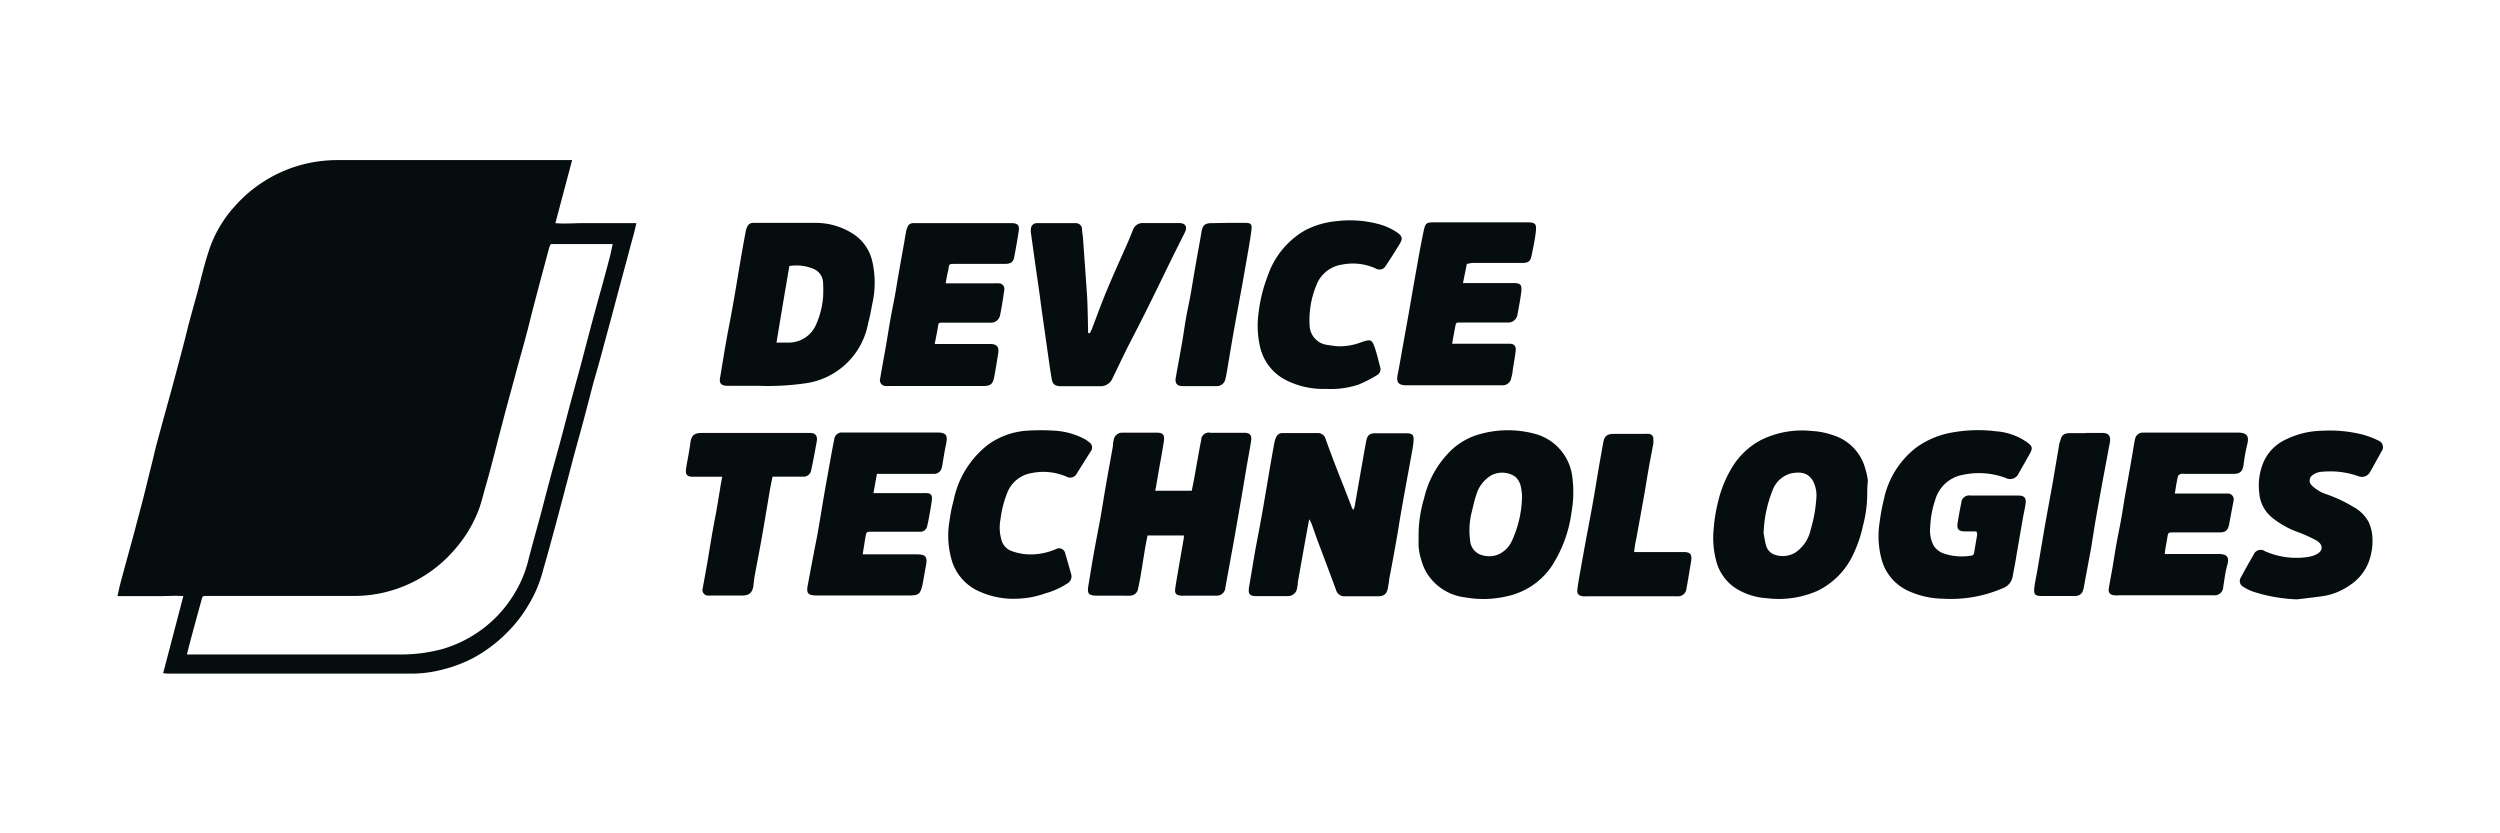
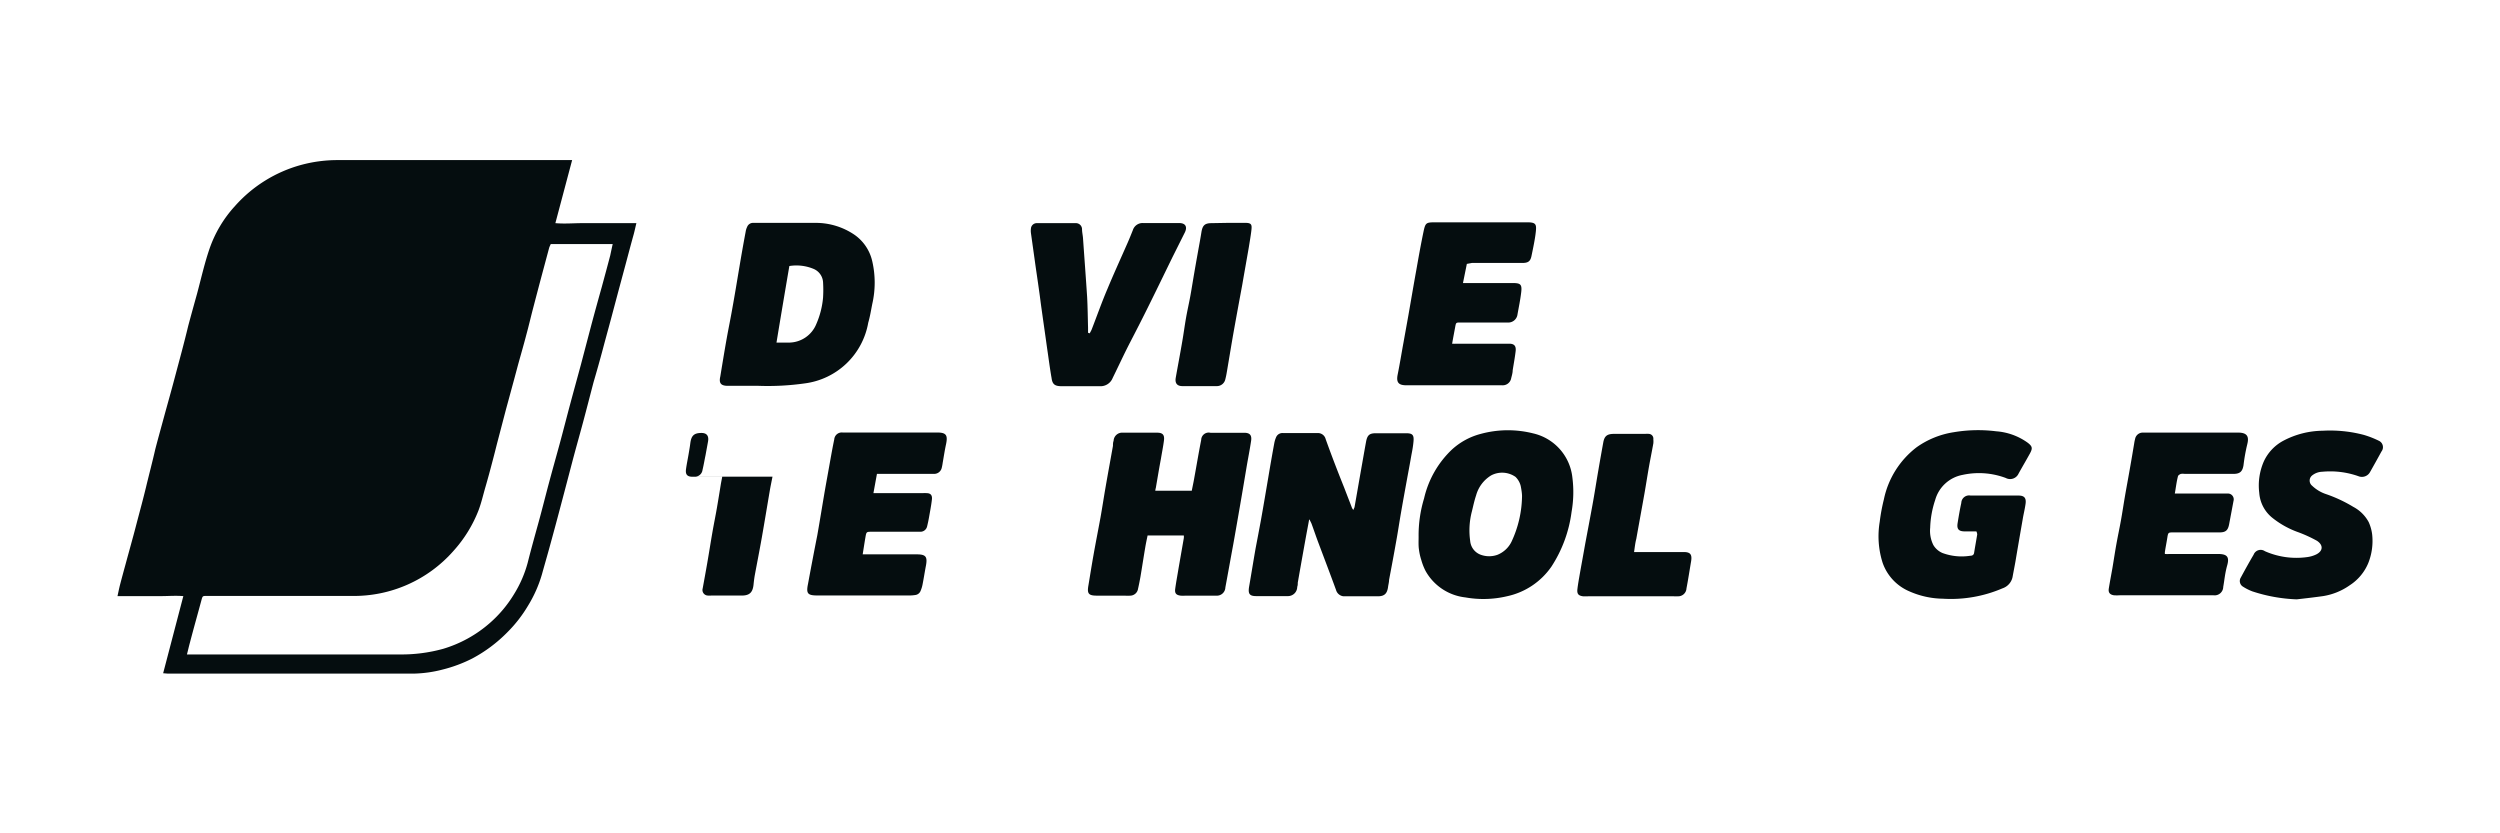
<svg xmlns="http://www.w3.org/2000/svg" id="Graphics" viewBox="0 0 270 90">
  <defs>
    <style>.cls-1{fill:#050d0f;}</style>
  </defs>
  <path class="cls-1" d="M17.62,72.71l2.18-8.33c-.85-.07-1.62,0-2.39,0H12.69c.1-.46.18-.86.28-1.25.19-.73.39-1.46.59-2.19.24-.89.49-1.78.73-2.67.17-.61.33-1.22.49-1.84.34-1.29.69-2.57,1-3.86s.69-2.73,1-4.09c.29-1.11.6-2.22.9-3.33.4-1.47.82-2.94,1.21-4.42.49-1.84,1-3.7,1.44-5.54.31-1.16.63-2.31.95-3.46.44-1.64.81-3.3,1.36-4.9a13.22,13.22,0,0,1,2.74-4.58,14.75,14.75,0,0,1,7.15-4.44,15,15,0,0,1,3.82-.52q12.41,0,24.8,0h.64l-1.81,6.81c1,.09,1.95,0,2.9,0h5.85c-.1.41-.18.79-.28,1.17-.28,1-.57,2.1-.85,3.15l-.84,3.12-.75,2.82c-.3,1.12-.61,2.24-.91,3.37s-.65,2.37-1,3.56c-.38,1.45-.75,2.9-1.14,4.35s-.8,2.89-1.18,4.34-.73,2.79-1.1,4.18q-.67,2.55-1.37,5.09c-.26.94-.53,1.87-.79,2.81a13.77,13.77,0,0,1-1.49,3.35,14.44,14.44,0,0,1-2.23,2.87A15.54,15.54,0,0,1,51,71.12a15.12,15.12,0,0,1-3.19,1.19,13.4,13.4,0,0,1-3.09.44H18.11ZM66.17,26.36H59.48c-.06.15-.13.27-.17.4l-.66,2.46c-.37,1.38-.73,2.75-1.09,4.13-.24.91-.45,1.83-.7,2.74-.28,1.08-.59,2.15-.89,3.23L55.52,41c-.29,1.06-.57,2.11-.86,3.16l-1,3.82c-.14.56-.28,1.12-.43,1.68-.26,1-.53,2-.8,2.93s-.44,1.71-.75,2.53A14.24,14.24,0,0,1,49,59.47a14.32,14.32,0,0,1-11.06,4.89c-1.94,0-3.89,0-5.84,0H22.36c-.49,0-.48,0-.61.48-.41,1.52-.83,3-1.24,4.57-.11.4-.2.81-.32,1.27.25,0,.46,0,.66,0q11.15,0,22.29,0a16.79,16.79,0,0,0,4.73-.61,13.51,13.51,0,0,0,5.05-2.8,13.22,13.22,0,0,0,2.59-3.09A12.64,12.64,0,0,0,57,60.74c.37-1.48.8-3,1.19-4.42s.76-2.91,1.15-4.36.75-2.72,1.12-4.08.76-2.9,1.15-4.35.75-2.75,1.12-4.12L63.89,35c.36-1.34.73-2.68,1.1-4,.31-1.14.62-2.28.92-3.43C66,27.14,66.08,26.77,66.17,26.36Z" />
  <path class="cls-1" d="M141.39,56.09c-.12.67-.25,1.34-.37,2-.29,1.61-.58,3.23-.86,4.84,0,.15,0,.3-.06.45a1,1,0,0,1-1,1h-3.43c-.73,0-.89-.26-.77-1,.24-1.38.46-2.75.7-4.13.19-1,.4-2.09.59-3.13.27-1.51.52-3,.78-4.53.21-1.26.43-2.52.66-3.77a3,3,0,0,1,.19-.6.74.74,0,0,1,.74-.45c1.25,0,2.49,0,3.74,0a.86.86,0,0,1,.87.65c.63,1.76,1.3,3.5,2,5.24.28.74.57,1.47.85,2.21,0,0,.06.09.13.21a2.39,2.39,0,0,0,.14-.31c.24-1.35.47-2.69.7-4,.18-1,.36-2.06.55-3.09.13-.68.37-.88,1-.89h3.33c.68,0,.85.19.79.87s-.16,1.11-.26,1.66c-.15.88-.32,1.76-.48,2.64-.21,1.15-.42,2.3-.62,3.46s-.33,2.07-.52,3.1c-.24,1.37-.5,2.74-.76,4.11,0,.26-.08.51-.11.77-.1.71-.39,1-1.11,1h-2.69c-.32,0-.64,0-1,0a.94.94,0,0,1-.82-.69c-.61-1.67-1.25-3.35-1.87-5-.27-.71-.51-1.43-.77-2.14-.05-.13-.13-.26-.19-.4Z" />
  <path class="cls-1" d="M81.93,41.67H78.62c-.74,0-1-.26-.83-1,.23-1.4.46-2.81.71-4.21.18-1,.4-2.06.58-3.09.28-1.54.53-3.08.79-4.62q.31-1.86.66-3.72a1.85,1.85,0,0,1,.16-.52.68.68,0,0,1,.63-.44h.55c2.09,0,4.17,0,6.25,0a7.43,7.43,0,0,1,4.08,1.23,4.75,4.75,0,0,1,2,2.9,10.29,10.29,0,0,1,0,4.65c-.13.67-.24,1.35-.43,2a8,8,0,0,1-6.88,6.56A28.29,28.29,0,0,1,81.93,41.67ZM83.86,37c.51,0,1,0,1.38,0a3.21,3.21,0,0,0,2.92-2,9.14,9.14,0,0,0,.73-2.85,13.45,13.45,0,0,0,0-1.68,1.67,1.67,0,0,0-1-1.42,4.82,4.82,0,0,0-2.64-.32C84.78,31.48,84.32,34.21,83.86,37Z" />
  <path class="cls-1" d="M124.77,53h3.94c.09-.45.19-.91.27-1.37.25-1.37.48-2.75.75-4.12a.81.81,0,0,1,1-.77c1.22,0,2.43,0,3.65,0,.61,0,.83.27.74.87-.15,1-.33,1.89-.49,2.83-.23,1.38-.46,2.75-.7,4.13s-.48,2.78-.73,4.17c-.29,1.57-.57,3.14-.86,4.7a.92.92,0,0,1-1,.89c-.44,0-.88,0-1.32,0h-2a2.91,2.91,0,0,1-.51,0c-.48-.06-.65-.25-.59-.72.1-.74.24-1.47.36-2.21l.57-3.27a1.13,1.13,0,0,0,0-.3h-3.91c-.09.44-.18.85-.25,1.27-.18,1.06-.34,2.12-.52,3.19-.08.43-.16.86-.26,1.29a.87.87,0,0,1-.81.75,4.43,4.43,0,0,1-.63,0h-3c-.91,0-1.08-.22-.92-1.11.18-1.08.35-2.16.54-3.23.24-1.36.51-2.72.76-4.08.18-1,.33-2,.51-3.05.27-1.57.56-3.14.84-4.71,0-.18,0-.36.07-.54a.92.92,0,0,1,1-.88c1.23,0,2.46,0,3.7,0,.59,0,.81.23.74.82s-.22,1.32-.33,2c-.19,1-.37,2.1-.55,3.14A1.64,1.64,0,0,0,124.77,53Z" />
  <path class="cls-1" d="M153.21,58a13.7,13.7,0,0,1,.59-4.17,10.5,10.5,0,0,1,3-5.27,7.34,7.34,0,0,1,3.12-1.7,11.16,11.16,0,0,1,5.68-.05,5.49,5.49,0,0,1,4.22,4.79,12.27,12.27,0,0,1-.09,3.68,14.1,14.1,0,0,1-2.18,5.92,7.82,7.82,0,0,1-4.77,3.19,11.11,11.11,0,0,1-4.52.13,5.64,5.64,0,0,1-4.3-2.86,6.27,6.27,0,0,1-.46-1.18,6,6,0,0,1-.25-1.11C153.18,58.91,153.21,58.45,153.21,58Zm11.17-4.41c0-.28-.06-.69-.14-1.09a2.05,2.05,0,0,0-.57-1,2.53,2.53,0,0,0-2.62-.16,3.65,3.65,0,0,0-1.63,2.16c-.19.56-.31,1.14-.45,1.71a8.09,8.09,0,0,0-.19,3.21,1.74,1.74,0,0,0,1.16,1.5,2.65,2.65,0,0,0,1.78,0,2.89,2.89,0,0,0,1.53-1.43A11.93,11.93,0,0,0,164.38,53.58Z" />
-   <path class="cls-1" d="M201.66,53.18a13.42,13.42,0,0,1-.45,3.56,13.85,13.85,0,0,1-1,3,8.22,8.22,0,0,1-3.92,4.07,10.37,10.37,0,0,1-5.44.8,7.18,7.18,0,0,1-3.27-1,5,5,0,0,1-2.13-2.69,9.61,9.61,0,0,1-.38-3.73,17.55,17.55,0,0,1,.52-3.15,12.61,12.61,0,0,1,1.54-3.67,8.09,8.09,0,0,1,3-2.82,10,10,0,0,1,5.57-1,7.87,7.87,0,0,1,2.14.41,5.21,5.21,0,0,1,3.62,3.69,7.74,7.74,0,0,1,.27,1.25C201.69,52.29,201.66,52.74,201.66,53.18Zm-11.19,4.43c.06.29.13.81.27,1.32a1.45,1.45,0,0,0,1,1,2.63,2.63,0,0,0,2.15-.25,4,4,0,0,0,1.66-2.47,15.21,15.21,0,0,0,.61-3.35,3.38,3.38,0,0,0-.33-1.86c-.47-.87-1.22-1.11-2.41-.87a2.92,2.92,0,0,0-2,1.87A13.62,13.62,0,0,0,190.47,57.61Z" />
  <path class="cls-1" d="M213.45,57.39h-1.26c-.65,0-.87-.25-.77-.88s.24-1.47.4-2.19a.84.84,0,0,1,1-.8H218c.63,0,.85.27.76.9s-.21,1.07-.3,1.61c-.27,1.55-.54,3.11-.8,4.66-.1.56-.21,1.11-.31,1.66a1.64,1.64,0,0,1-1.08,1.19,14.12,14.12,0,0,1-6.45,1.12,9.22,9.22,0,0,1-3.62-.8,5.22,5.22,0,0,1-2.87-3.06,9.46,9.46,0,0,1-.32-4.45,19.83,19.83,0,0,1,.45-2.42A9.51,9.51,0,0,1,207,48.3a9.38,9.38,0,0,1,4-1.62,15.69,15.69,0,0,1,4.59-.1A6.64,6.64,0,0,1,219,47.82c.5.39.54.59.23,1.16-.4.73-.83,1.45-1.23,2.18a1,1,0,0,1-1.38.46,8.26,8.26,0,0,0-4.67-.33A3.79,3.79,0,0,0,209,54a10.31,10.31,0,0,0-.54,3,3.42,3.42,0,0,0,.34,1.86,2.1,2.1,0,0,0,1,.87,6,6,0,0,0,3,.29c.17,0,.36-.06.4-.3.11-.67.23-1.34.34-2A.94.94,0,0,0,213.45,57.39Z" />
-   <path class="cls-1" d="M102.14,30.6h5.34a2.77,2.77,0,0,1,.41,0,.6.6,0,0,1,.57.73c-.13.9-.26,1.81-.45,2.7a1,1,0,0,1-1.05.82c-1.7,0-3.41,0-5.11,0-.5,0-.49,0-.56.49s-.22,1.17-.34,1.81l.56,0h5.57c.61.06.83.35.73,1-.14.83-.26,1.66-.42,2.48s-.33,1.06-1.26,1.06H96a2.26,2.26,0,0,1-.37,0,.63.63,0,0,1-.57-.82c.21-1.24.44-2.48.66-3.72.15-.9.29-1.8.45-2.7s.32-1.64.47-2.46.28-1.67.43-2.51c.19-1.11.39-2.21.59-3.32.06-.33.1-.66.17-1a3.69,3.69,0,0,1,.18-.65.63.63,0,0,1,.61-.41h10.64c.64,0,.86.23.76.86-.14.95-.31,1.89-.49,2.83-.1.52-.39.71-1,.71-1.75,0-3.5,0-5.26,0-.88,0-.74,0-.86.71C102.29,29.62,102.22,30.07,102.14,30.6Z" />
  <path class="cls-1" d="M158.42,28.5,158,30.57l.59,0h4.8c.84,0,1,.16.9,1s-.26,1.59-.4,2.38a1,1,0,0,1-1.09.88c-1.69,0-3.38,0-5.06,0-.49,0-.49,0-.58.49s-.22,1.16-.33,1.8a4.91,4.91,0,0,0,.53,0H163c.55,0,.75.26.69.8-.08.69-.21,1.38-.32,2.07,0,.28-.09.57-.16.85a.93.93,0,0,1-1,.77H151.88c-.86,0-1.1-.33-.93-1.17.23-1.13.41-2.27.62-3.41l.54-3c.28-1.6.55-3.2.84-4.8.24-1.36.48-2.72.76-4.07.24-1.16.27-1.15,1.47-1.15,3.26,0,6.52,0,9.77,0,.93,0,1,.22.92,1s-.29,1.77-.47,2.64c-.12.58-.37.75-1,.75-1.81,0-3.62,0-5.44,0Z" />
  <path class="cls-1" d="M234.88,53.3l.58,0h5.16a.63.63,0,0,1,.6.8l-.48,2.55c-.13.64-.38.84-1,.85h-5c-.56,0-.58,0-.67.57s-.18,1-.26,1.52a1.06,1.06,0,0,0,0,.24,4.55,4.55,0,0,0,.52,0c1.74,0,3.47,0,5.21,0,1,0,1.25.32,1,1.22s-.29,1.55-.43,2.33a.93.93,0,0,1-1.06.91H228.94a4.57,4.57,0,0,1-.64,0c-.44-.07-.62-.3-.55-.73.12-.74.26-1.47.39-2.2.15-.89.28-1.77.44-2.65s.33-1.67.48-2.5.27-1.65.41-2.47c.19-1.11.4-2.21.59-3.32.15-.84.29-1.68.43-2.52a4.26,4.26,0,0,1,.1-.49.84.84,0,0,1,.84-.69h.37c3.3,0,6.6,0,9.91,0,1,0,1.2.44,1,1.24a19.07,19.07,0,0,0-.41,2.28c-.11.67-.37.93-1.06.94h-5.3a1.41,1.41,0,0,0-.41,0c-.12.05-.29.15-.31.26C235.06,52.06,235,52.64,234.88,53.3Z" />
  <path class="cls-1" d="M93.17,59.87c.22,0,.4,0,.57,0H99c1,0,1.18.26,1,1.23-.13.67-.23,1.34-.36,2a3.33,3.33,0,0,1-.21.7.71.71,0,0,1-.57.46,4,4,0,0,1-.59.05h-10c-1.06,0-1.22-.22-1-1.27q.48-2.61,1-5.24c.27-1.54.52-3.08.78-4.62.21-1.2.43-2.39.64-3.58.13-.72.26-1.44.41-2.15a.81.81,0,0,1,.89-.74h.37c3.27,0,6.54,0,9.81,0,1,0,1.22.25,1,1.28-.14.65-.24,1.31-.36,2a4.94,4.94,0,0,1-.1.53.84.84,0,0,1-.83.66H94.71l-.38,2.08c.24,0,.41,0,.58,0h4.75a2.77,2.77,0,0,1,.41,0c.43,0,.62.22.58.65-.07.65-.2,1.29-.31,1.93q-.09.51-.21,1a.74.74,0,0,1-.76.59H94.16c-.58,0-.59,0-.69.58S93.27,59.25,93.17,59.87Z" />
  <path class="cls-1" d="M117.69,36c.07-.14.15-.27.21-.41.57-1.47,1.11-3,1.71-4.4.68-1.64,1.42-3.25,2.13-4.87.22-.49.42-1,.61-1.47a1.1,1.1,0,0,1,1.12-.76c1.29,0,2.59,0,3.88,0,.67,0,.91.39.62,1l-1.36,2.72c-.84,1.72-1.67,3.44-2.52,5.15-.65,1.32-1.32,2.63-2,3.94s-1.28,2.62-1.92,3.92a1.41,1.41,0,0,1-1.4.89c-1.37,0-2.74,0-4.11,0-.71,0-1-.18-1.09-.88-.19-1.07-.32-2.14-.48-3.2-.2-1.45-.41-2.89-.61-4.33-.09-.62-.16-1.24-.25-1.85-.15-1.1-.32-2.2-.47-3.29l-.42-3a1.77,1.77,0,0,1,0-.46.63.63,0,0,1,.63-.6c1.4,0,2.8,0,4.2,0a.66.66,0,0,1,.69.65c0,.3.07.6.1.91.15,2.13.31,4.27.45,6.41.06,1.11.07,2.22.1,3.33,0,.18,0,.36,0,.54Z" />
  <path class="cls-1" d="M248.05,64.73a17.23,17.23,0,0,1-4.79-.86,5.36,5.36,0,0,1-1-.5.71.71,0,0,1-.25-1c.45-.83.9-1.65,1.38-2.46a.81.81,0,0,1,1.22-.38,8.43,8.43,0,0,0,4.54.64,3.23,3.23,0,0,0,1-.29c.74-.37.79-1,.09-1.47a14.67,14.67,0,0,0-2-.92,9.6,9.6,0,0,1-2.88-1.61A3.79,3.79,0,0,1,244,53.23a6.49,6.49,0,0,1,.49-3.39,4.81,4.81,0,0,1,2.15-2.26,9.27,9.27,0,0,1,4.2-1.06,14.3,14.3,0,0,1,4.42.44,10.05,10.05,0,0,1,1.65.64.76.76,0,0,1,.29,1.16c-.41.75-.82,1.49-1.24,2.23a1,1,0,0,1-1.25.44,9.12,9.12,0,0,0-3.91-.48,1.82,1.82,0,0,0-1.09.4.71.71,0,0,0,0,1.11,4,4,0,0,0,1.55.92,15.18,15.18,0,0,1,2.91,1.37,4,4,0,0,1,1.65,1.64,4.6,4.6,0,0,1,.37,1.3,6.45,6.45,0,0,1-.42,3.13,5.24,5.24,0,0,1-2,2.39,6.86,6.86,0,0,1-2.88,1.17C249.89,64.52,249,64.62,248.05,64.73Z" />
-   <path class="cls-1" d="M143.2,42a8.86,8.86,0,0,1-4.28-.93,5.34,5.34,0,0,1-2.83-3.6,10,10,0,0,1-.17-3.62,16.2,16.2,0,0,1,1-4.07,9,9,0,0,1,4-4.89,9.09,9.09,0,0,1,3.38-1,12,12,0,0,1,4.43.27,6.58,6.58,0,0,1,2.24,1c.45.33.53.62.25,1.09q-.75,1.24-1.56,2.46a.77.77,0,0,1-1.11.27,6,6,0,0,0-3.57-.41,3.51,3.51,0,0,0-2.83,2.28,9.86,9.86,0,0,0-.71,4.33,2.18,2.18,0,0,0,1.9,2.07c.4.06.81.13,1.21.15a6.48,6.48,0,0,0,2.5-.45c1-.34,1.13-.29,1.45.67.22.65.37,1.32.55,2a.73.73,0,0,1-.34.9,14.16,14.16,0,0,1-1.95,1A9.38,9.38,0,0,1,143.2,42Z" />
-   <path class="cls-1" d="M109.84,64.66a8.87,8.87,0,0,1-4.11-.8,5.32,5.32,0,0,1-2.87-3.12,9.41,9.41,0,0,1-.31-4.5A16.55,16.55,0,0,1,103,54a10.13,10.13,0,0,1,3.74-6,8.1,8.1,0,0,1,4.23-1.49,22.9,22.9,0,0,1,2.87,0,7.84,7.84,0,0,1,3.46,1c.11.07.21.16.32.24a.68.68,0,0,1,.18,1c-.51.79-1,1.59-1.5,2.38a.8.8,0,0,1-1.13.34,6.36,6.36,0,0,0-3.85-.36,3.4,3.4,0,0,0-2.52,2.07,11.55,11.55,0,0,0-.75,2.94,4.63,4.63,0,0,0,.1,2.16,1.73,1.73,0,0,0,1.07,1.22,6.46,6.46,0,0,0,1.49.35,6.84,6.84,0,0,0,3.34-.55.68.68,0,0,1,1,.49c.22.74.43,1.48.64,2.23a.87.87,0,0,1-.43,1,8.22,8.22,0,0,1-2.36,1.06A9.74,9.74,0,0,1,109.84,64.66Z" />
-   <path class="cls-1" d="M78,51.49H74.8c-.59,0-.79-.25-.71-.83s.19-1.08.28-1.62.14-.81.19-1.22c.11-.78.41-1.06,1.2-1.06H87.5c.58,0,.81.33.71.91l-.27,1.48c-.11.53-.2,1.07-.33,1.61a.83.83,0,0,1-.9.72H83.43c-.09.46-.18.89-.26,1.32-.3,1.76-.59,3.53-.9,5.29-.24,1.36-.51,2.72-.76,4.07-.06.35-.1.7-.13,1-.09.82-.43,1.15-1.24,1.16H76.81a2.31,2.31,0,0,1-.37,0,.6.6,0,0,1-.55-.77c.17-.93.34-1.85.5-2.78.19-1.09.36-2.19.55-3.28.15-.87.33-1.73.48-2.6s.29-1.73.43-2.6C77.89,52.06,77.94,51.82,78,51.49Z" />
+   <path class="cls-1" d="M78,51.49H74.8c-.59,0-.79-.25-.71-.83s.19-1.08.28-1.62.14-.81.19-1.22c.11-.78.41-1.06,1.2-1.06c.58,0,.81.33.71.91l-.27,1.48c-.11.53-.2,1.07-.33,1.61a.83.83,0,0,1-.9.72H83.43c-.09.46-.18.89-.26,1.32-.3,1.76-.59,3.53-.9,5.29-.24,1.36-.51,2.72-.76,4.07-.06.35-.1.7-.13,1-.09.82-.43,1.15-1.24,1.16H76.81a2.31,2.31,0,0,1-.37,0,.6.6,0,0,1-.55-.77c.17-.93.34-1.85.5-2.78.19-1.09.36-2.19.55-3.28.15-.87.33-1.73.48-2.6s.29-1.73.43-2.6C77.89,52.06,77.94,51.82,78,51.49Z" />
  <path class="cls-1" d="M176.48,59.62h5.35c.73,0,.93.26.81,1-.17,1-.32,2-.5,2.92a.9.9,0,0,1-.95.86,2.81,2.81,0,0,1-.41,0h-9.27a5.06,5.06,0,0,1-.55,0c-.5-.07-.66-.27-.6-.78s.15-1,.24-1.53c.2-1.13.41-2.27.61-3.4.26-1.38.52-2.75.77-4.12s.42-2.51.64-3.77c.17-1,.35-2,.53-3,.12-.69.4-.93,1.11-.94h3.43a1.81,1.81,0,0,1,.4,0,.51.51,0,0,1,.47.58,2.27,2.27,0,0,1,0,.45c-.15.84-.32,1.67-.47,2.51s-.32,1.94-.49,2.91c-.29,1.63-.59,3.26-.88,4.89C176.61,58.6,176.56,59.07,176.48,59.62Z" />
  <path class="cls-1" d="M132.59,24.07c.64,0,1.28,0,1.92,0s.7.2.65.71-.19,1.32-.3,2c-.23,1.33-.47,2.66-.7,4-.29,1.56-.58,3.13-.86,4.69s-.52,3.05-.78,4.58c-.05.31-.11.63-.19.93a.93.93,0,0,1-.94.72H127.7c-.58,0-.82-.32-.72-.9.23-1.3.48-2.6.7-3.9.15-.85.26-1.71.41-2.56s.34-1.66.49-2.5.27-1.62.41-2.42c.19-1.11.39-2.21.59-3.32.06-.34.12-.68.17-1,.12-.76.36-1,1.11-1Z" />
-   <path class="cls-1" d="M225.29,46.76c.61,0,1.21,0,1.82,0s.88.32.76,1L227,52.41c-.24,1.36-.5,2.72-.73,4.08-.16.89-.27,1.8-.43,2.7s-.38,2-.56,3c-.08.42-.15.84-.23,1.26-.12.65-.38.91-1,.92q-1.8,0-3.6,0c-.66,0-.82-.2-.75-.85s.21-1.2.31-1.79c.28-1.64.55-3.27.83-4.9s.56-3,.83-4.57.47-2.78.71-4.17c0-.18.1-.35.14-.53.14-.57.36-.77,1-.78s1.22,0,1.83,0Z" />
</svg>